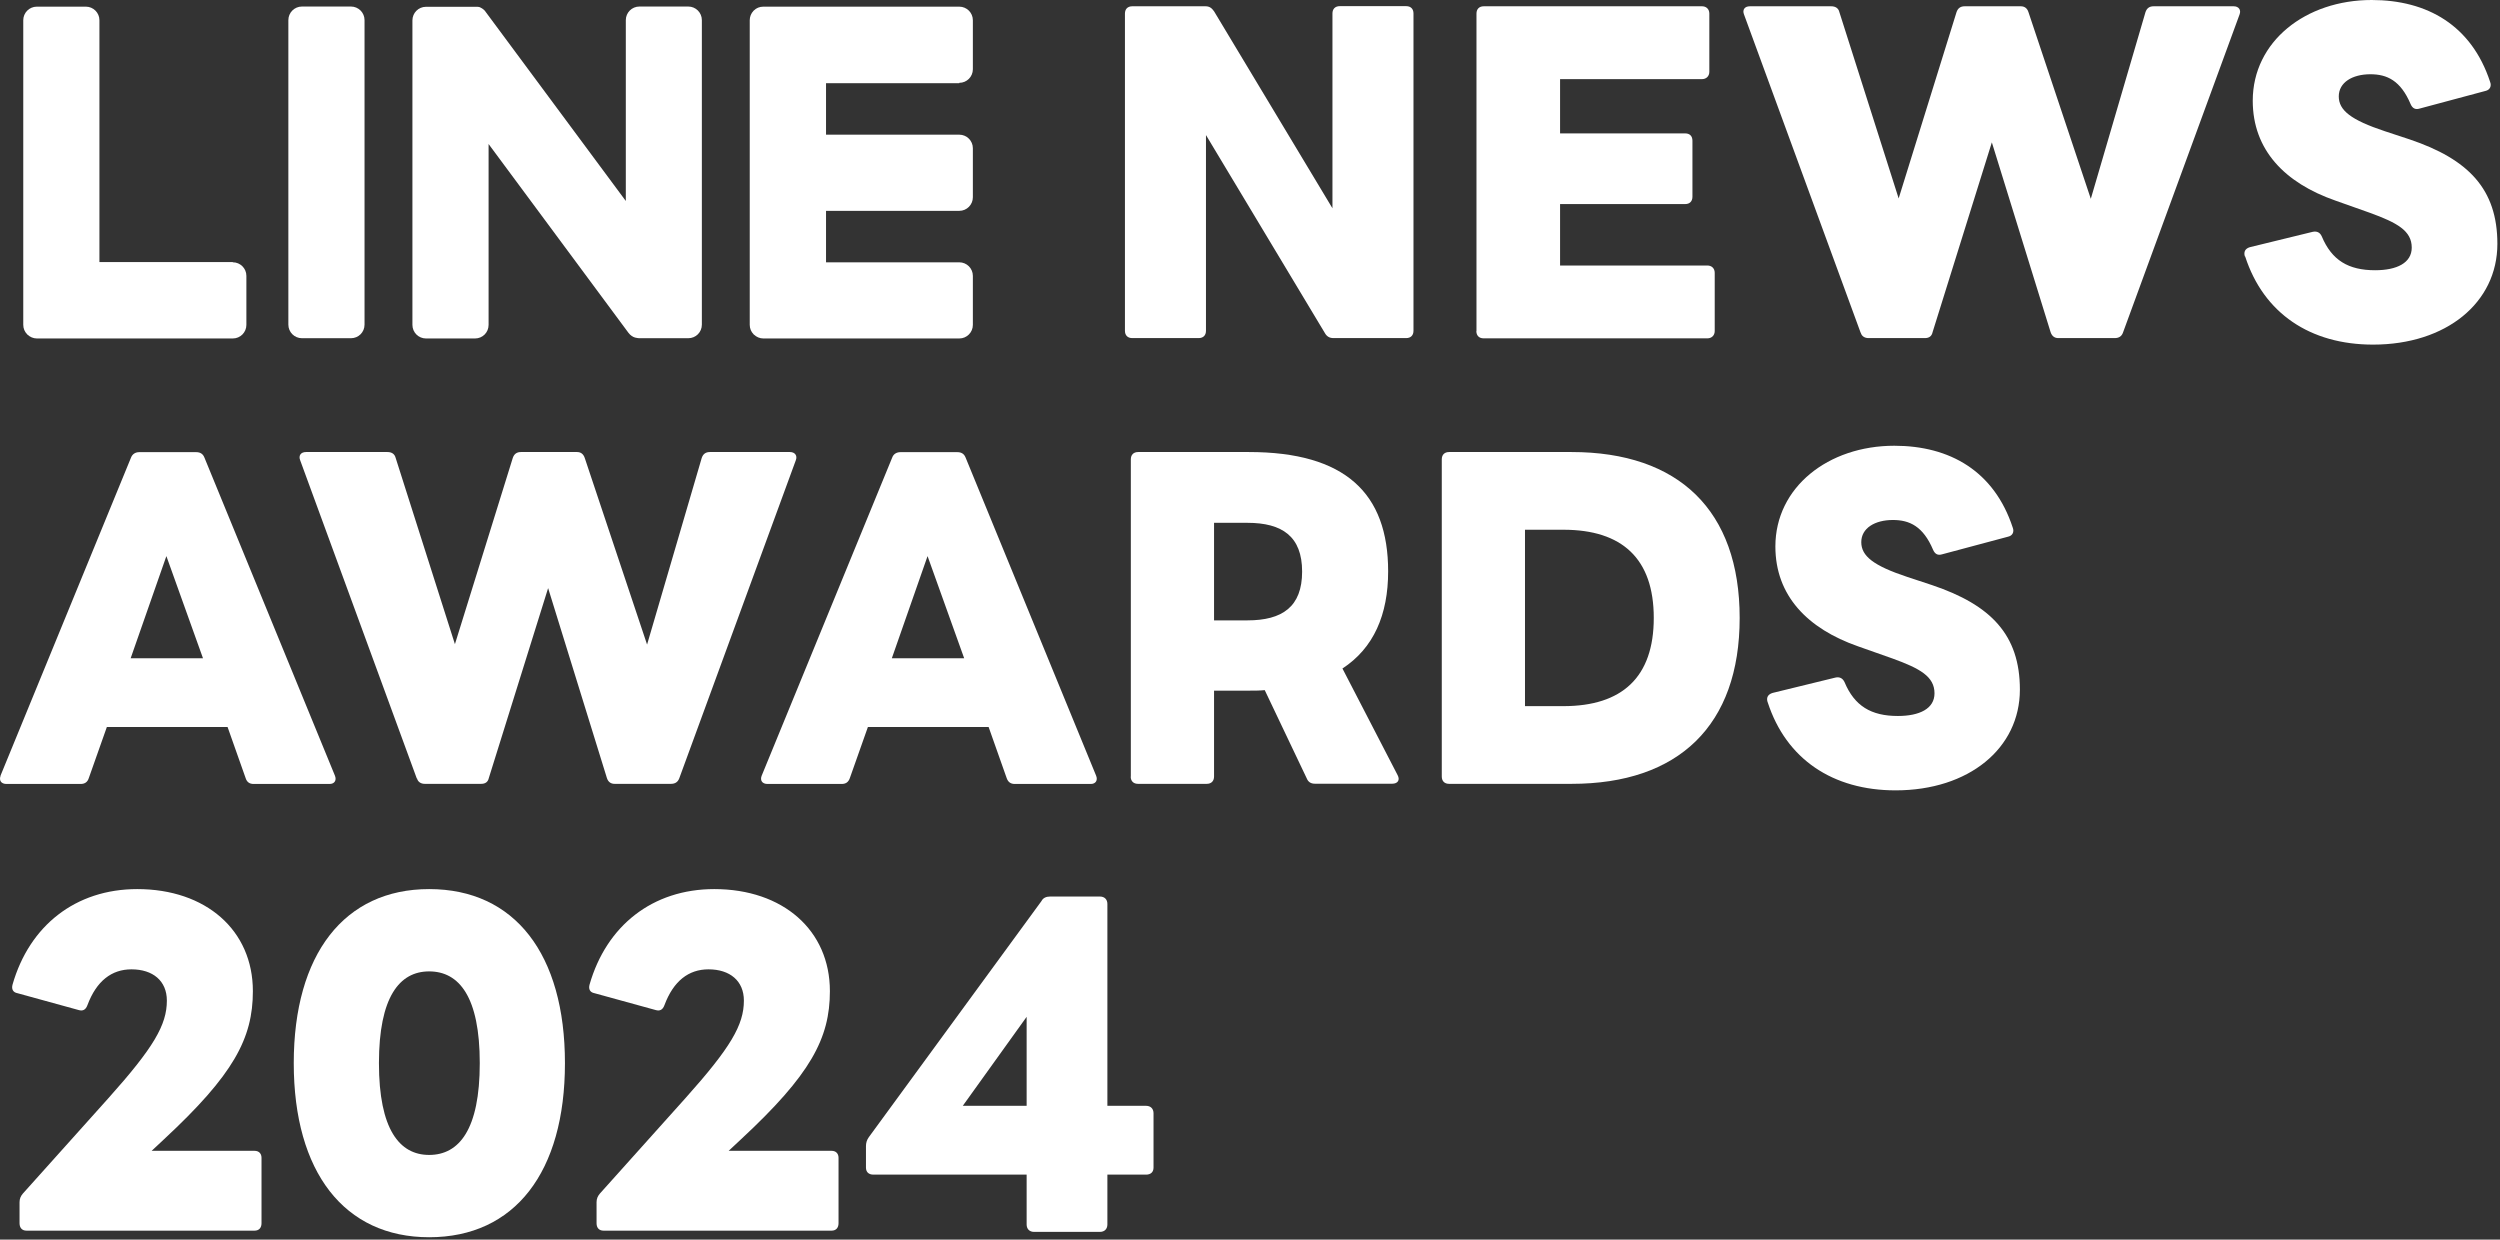
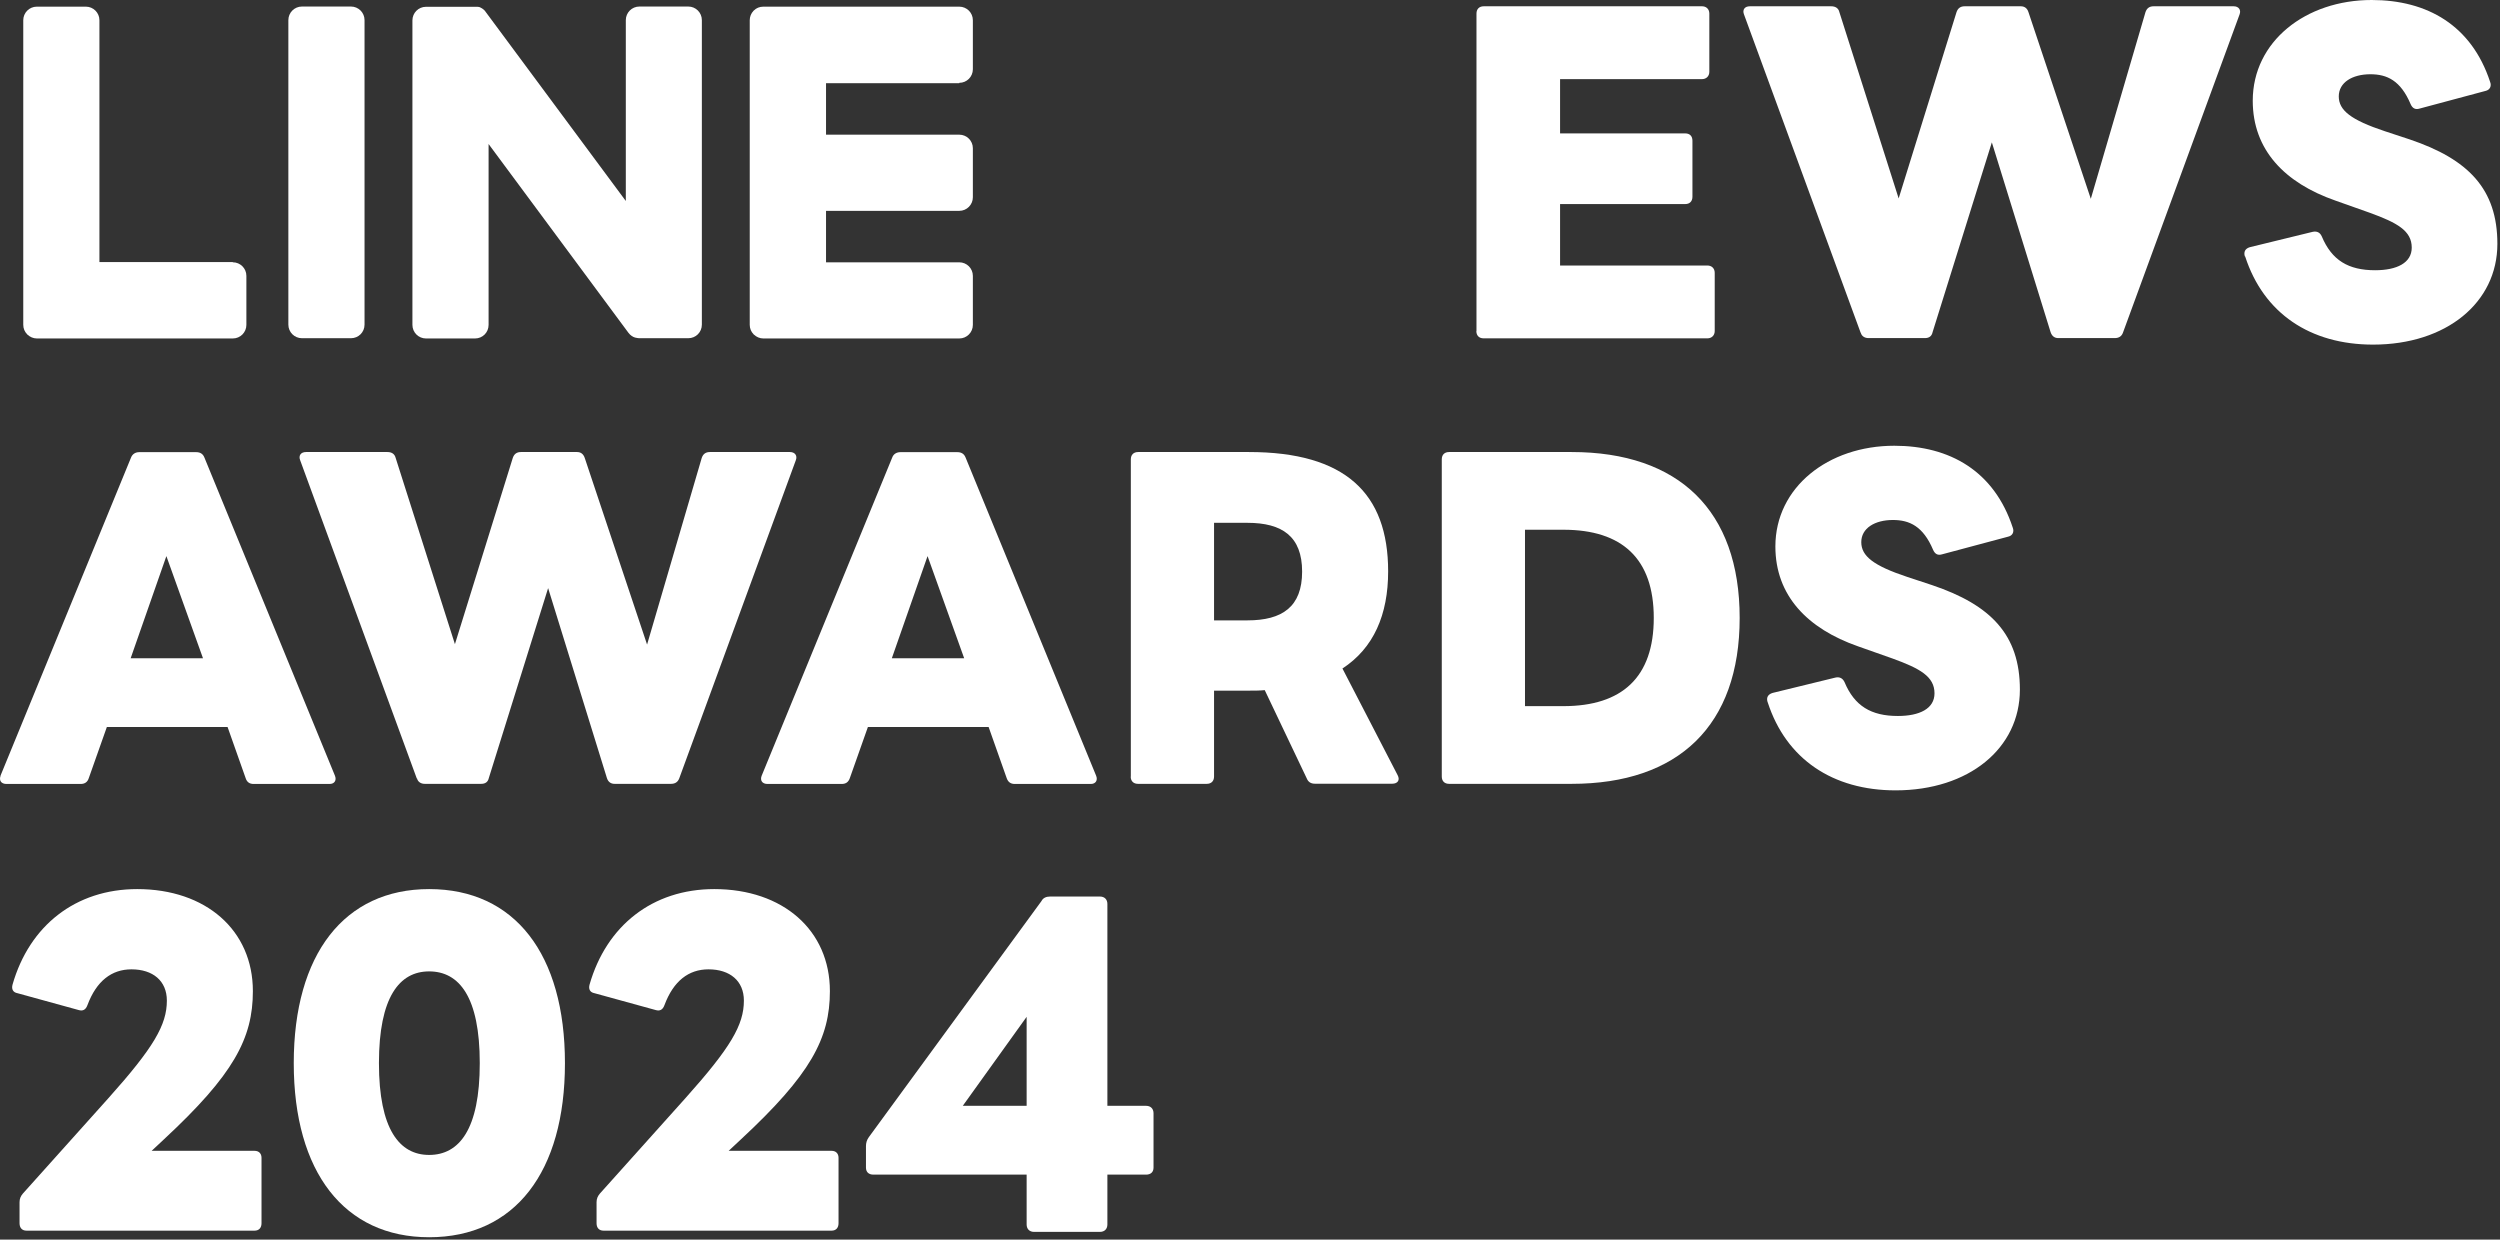
<svg xmlns="http://www.w3.org/2000/svg" width="480" height="238" viewBox="0 0 480 238" fill="none">
  <rect x="0" y="0" width="480" height="238" fill="#333333" stroke="none" />
-   <path d="M215.989 63.538V2.607C215.989 1.747 216.505 1.206 217.39 1.206H231.449C232.235 1.206 232.653 1.55 233.096 2.165L255.831 39.991V2.582C255.831 1.722 256.347 1.181 257.232 1.181H269.988C270.849 1.181 271.389 1.698 271.389 2.582V63.513C271.389 64.373 270.873 64.914 269.988 64.914H256.028C255.241 64.914 254.725 64.57 254.381 63.955L231.547 25.932V63.513C231.547 64.373 231.031 64.914 230.146 64.914H217.39C216.53 64.914 215.989 64.398 215.989 63.513V63.538Z" fill="white" />
  <path d="M283.484 63.538V2.607C283.484 1.747 284 1.206 284.885 1.206H326.791C327.578 1.206 328.192 1.722 328.192 2.607V13.791C328.192 14.651 327.578 15.192 326.791 15.192H299.534V25.613H323.572C324.432 25.613 324.948 26.129 324.948 27.014V37.779C324.948 38.64 324.432 39.18 323.572 39.18H299.534V50.978H327.824C328.61 50.978 329.225 51.494 329.225 52.379V63.562C329.225 64.423 328.61 64.963 327.824 64.963H284.86C284 64.963 283.459 64.447 283.459 63.562L283.484 63.538Z" fill="white" />
  <path d="M357.242 63.882L334.851 2.779C334.507 1.919 334.925 1.206 335.981 1.206H351.589C352.375 1.206 352.99 1.55 353.162 2.337L364.542 38.099L375.651 2.337C375.922 1.55 376.438 1.206 377.224 1.206H387.99C388.678 1.206 389.219 1.55 389.465 2.337L401.435 38.173L411.93 2.337C412.2 1.55 412.716 1.206 413.503 1.206H428.864C429.823 1.206 430.339 1.895 429.995 2.779L407.604 63.882C407.358 64.57 406.817 64.914 406.031 64.914H395.191C394.503 64.914 393.987 64.57 393.717 63.784L382.435 27.334L371.055 63.784C370.883 64.57 370.367 64.914 369.581 64.914H358.741C358.053 64.914 357.439 64.57 357.267 63.882H357.242Z" fill="white" />
  <path d="M431.004 49.207C430.758 48.347 431.077 47.732 431.962 47.462L444.03 44.513C444.817 44.34 445.431 44.611 445.775 45.373C447.692 49.969 450.888 51.886 456.025 51.886C460.178 51.886 463.054 50.485 463.054 47.536C463.054 44.316 460.277 42.767 454.992 40.85L448.405 38.515C438.672 35.123 432.527 28.782 432.527 19.344C432.527 7.964 442.678 0 455.361 0C466.028 0 474.532 4.867 478.096 15.706C478.44 16.567 478.023 17.279 477.236 17.451L464.578 20.843C463.718 21.114 463.177 20.77 462.833 19.983C460.916 15.46 458.31 14.256 455.115 14.256C451.65 14.256 449.044 15.829 449.044 18.508C449.044 21.187 451.379 23.031 457.893 25.194L462.661 26.767C473.943 30.576 479.497 36.303 479.497 46.823C479.497 58.105 469.69 66.166 455.631 66.166C443.563 66.166 434.617 60.169 431.077 49.256L431.004 49.207Z" fill="white" />
  <path d="M0.091 148.948L25.161 87.845C25.431 87.157 26.021 86.813 26.734 86.813H37.672C38.458 86.813 38.974 87.157 39.245 87.845L64.315 148.948C64.659 149.808 64.241 150.521 63.283 150.521H48.708C47.921 150.521 47.405 150.177 47.159 149.39L43.694 139.583H20.516L17.05 149.39C16.804 150.177 16.264 150.521 15.477 150.521H1.246C0.214 150.521 -0.229 149.832 0.115 148.948H0.091ZM38.974 126.384L31.945 106.771L25.087 126.384H38.974Z" fill="white" />
  <path d="M80.021 149.465L57.63 88.363C57.286 87.503 57.728 86.79 58.761 86.79H74.392C75.179 86.79 75.769 87.134 75.966 87.92L87.345 123.682L98.455 87.92C98.725 87.134 99.242 86.79 100.028 86.79H110.793C111.482 86.79 111.998 87.134 112.268 87.92L124.238 123.756L134.733 87.92C135.004 87.134 135.52 86.79 136.306 86.79H151.668C152.626 86.79 153.143 87.478 152.798 88.363L130.407 149.465C130.137 150.154 129.621 150.498 128.834 150.498H117.995C117.307 150.498 116.766 150.154 116.52 149.367L105.239 112.917L93.859 149.367C93.687 150.154 93.171 150.498 92.384 150.498H81.545C80.857 150.498 80.242 150.154 80.07 149.465H80.021Z" fill="white" />
  <path d="M146.237 148.948L171.307 87.845C171.553 87.157 172.167 86.813 172.88 86.813H183.818C184.604 86.813 185.12 87.157 185.391 87.845L210.461 148.948C210.805 149.808 210.387 150.521 209.429 150.521H194.853C194.067 150.521 193.551 150.177 193.28 149.39L189.815 139.583H166.637L163.171 149.39C162.901 150.177 162.385 150.521 161.598 150.521H147.367C146.335 150.521 145.893 149.832 146.237 148.948ZM185.12 126.384L178.091 106.771L171.233 126.384H185.12Z" fill="white" />
  <path d="M217.12 149.121V88.191C217.12 87.331 217.637 86.79 218.521 86.79H239.782C258.265 86.79 266.524 94.68 266.524 109.697C266.524 118.029 263.746 124.444 257.749 128.352L268.342 148.826C268.858 149.785 268.342 150.473 267.31 150.473H252.465C251.678 150.473 251.162 150.129 250.891 149.441L242.83 132.506C241.871 132.604 240.839 132.604 239.782 132.604H233.097V149.097C233.097 149.957 232.58 150.498 231.696 150.498H218.497C217.637 150.498 217.096 149.982 217.096 149.097L217.12 149.121ZM233.097 100.357V119.111H239.512C246.197 119.111 250.007 116.505 250.007 109.746C250.007 102.987 246.172 100.382 239.512 100.382H233.097V100.357Z" fill="white" />
  <path d="M276.822 149.121V88.191C276.822 87.331 277.338 86.79 278.223 86.79H301.745C322.317 86.79 334.016 97.998 334.016 118.644C334.016 139.29 322.292 150.498 301.745 150.498H278.223C277.363 150.498 276.822 149.982 276.822 149.097V149.121ZM292.798 101.734V135.579H300.172C311.453 135.579 317.524 130.024 317.524 118.644C317.524 107.264 311.453 101.709 300.172 101.709H292.798V101.734Z" fill="white" />
  <path d="M339.373 134.789C339.103 133.929 339.447 133.315 340.332 133.044L352.4 130.095C353.187 129.923 353.776 130.193 354.145 130.955C356.062 135.551 359.257 137.468 364.394 137.468C368.548 137.468 371.424 136.067 371.424 133.118C371.424 129.898 368.646 128.35 363.362 126.433L356.75 124.098C347.042 120.706 340.873 114.364 340.873 104.926C340.873 93.546 351.024 85.583 363.706 85.583C374.373 85.583 382.878 90.449 386.441 101.289C386.786 102.149 386.368 102.862 385.581 103.034L372.899 106.425C372.038 106.696 371.498 106.352 371.154 105.565C369.236 101.043 366.631 99.838 363.436 99.838C359.97 99.838 357.365 101.411 357.365 104.091C357.365 106.77 359.7 108.613 366.213 110.776L370.981 112.349C382.263 116.159 387.818 121.885 387.818 132.405C387.818 143.687 378.011 151.749 363.952 151.749C351.884 151.749 342.937 145.751 339.398 134.838L339.373 134.789Z" fill="white" />
  <path d="M67.385 1.255H57.972C56.522 1.255 55.366 2.435 55.366 3.86V62.333C55.366 63.783 56.546 64.938 57.972 64.938H67.385C68.835 64.938 69.991 63.783 69.991 62.333V3.86C69.991 2.41 68.811 1.255 67.385 1.255Z" fill="white" />
  <path d="M132.176 1.255H122.763C121.312 1.255 120.157 2.435 120.157 3.86V38.59L93.342 2.41C93.342 2.41 93.219 2.238 93.145 2.14C93.096 2.091 93.047 2.041 92.998 1.968C92.998 1.968 92.973 1.943 92.949 1.918C92.9 1.869 92.85 1.845 92.801 1.796C92.801 1.796 92.752 1.771 92.727 1.746C92.678 1.722 92.629 1.673 92.605 1.648C92.58 1.648 92.555 1.624 92.531 1.599C92.482 1.574 92.433 1.55 92.383 1.525C92.359 1.525 92.334 1.501 92.31 1.476C92.26 1.476 92.211 1.427 92.162 1.402C92.138 1.402 92.113 1.402 92.088 1.378C92.039 1.378 91.99 1.353 91.941 1.329C91.916 1.329 91.892 1.329 91.843 1.329C91.793 1.329 91.744 1.329 91.695 1.304C91.646 1.304 91.621 1.304 91.597 1.304C91.548 1.304 91.499 1.304 91.449 1.304C91.4 1.304 91.351 1.304 91.302 1.304C91.277 1.304 91.253 1.304 91.204 1.304H81.79C80.34 1.304 79.185 2.484 79.185 3.909V62.382C79.185 63.832 80.364 64.987 81.79 64.987H91.204C92.654 64.987 93.809 63.832 93.809 62.382V27.652L120.649 63.881C120.845 64.152 121.067 64.348 121.312 64.52C121.312 64.52 121.312 64.52 121.337 64.52C121.386 64.545 121.435 64.594 121.485 64.619C121.509 64.619 121.534 64.643 121.558 64.668C121.607 64.668 121.632 64.717 121.681 64.717C121.73 64.717 121.755 64.742 121.804 64.766C121.829 64.766 121.853 64.766 121.878 64.791C121.927 64.791 122.001 64.84 122.05 64.84C122.05 64.84 122.05 64.84 122.074 64.84C122.296 64.889 122.517 64.938 122.738 64.938H132.152C133.602 64.938 134.757 63.783 134.757 62.333V3.86C134.757 2.41 133.577 1.255 132.152 1.255" fill="white" />
  <path d="M44.677 50.311H19.09V3.882C19.09 2.432 17.91 1.277 16.485 1.277H7.071C5.621 1.277 4.466 2.456 4.466 3.882V62.355C4.466 63.067 4.736 63.706 5.203 64.174C5.203 64.174 5.203 64.198 5.228 64.223C5.228 64.223 5.252 64.223 5.277 64.247C5.744 64.69 6.383 64.985 7.071 64.985H44.701C46.151 64.985 47.306 63.805 47.306 62.379V52.966C47.306 51.515 46.127 50.36 44.701 50.36" fill="white" />
  <path d="M184.184 15.903C185.634 15.903 186.79 14.724 186.79 13.298V3.884C186.79 2.434 185.61 1.279 184.184 1.279H146.554C145.842 1.279 145.202 1.549 144.735 2.016C144.735 2.016 144.735 2.016 144.711 2.041C144.711 2.041 144.686 2.066 144.662 2.09C144.219 2.557 143.949 3.196 143.949 3.884V62.357C143.949 63.07 144.219 63.709 144.686 64.176C144.686 64.176 144.686 64.201 144.711 64.225C144.711 64.225 144.735 64.25 144.76 64.25C145.227 64.692 145.866 64.987 146.554 64.987H184.184C185.634 64.987 186.79 63.807 186.79 62.382V52.968C186.79 51.518 185.61 50.363 184.184 50.363H158.598V40.482H184.184C185.634 40.482 186.79 39.302 186.79 37.877V28.463C186.79 27.013 185.61 25.858 184.184 25.858H158.598V15.977H184.184V15.903Z" fill="white" />
  <path d="M198.538 236.522C197.668 236.522 197.114 235.968 197.114 235.098V225.527H167.689C166.819 225.527 166.265 225.053 166.265 224.183V220.069C166.265 219.437 166.423 218.883 166.819 218.329L199.962 173.005C200.278 172.372 200.911 172.135 201.623 172.135H211.194C212.064 172.135 212.618 172.688 212.618 173.559V212.318H220.053C220.923 212.318 221.477 212.871 221.477 213.741V224.183C221.477 225.053 220.923 225.527 220.053 225.527H212.618V235.098C212.618 235.968 212.064 236.522 211.194 236.522H198.538ZM184.854 212.318H197.114V195.232L184.854 212.318Z" fill="white" />
  <path d="M115.883 236.286C115.013 236.286 114.539 235.732 114.539 234.863V230.834C114.539 230.123 114.776 229.648 115.171 229.174L131.606 210.843C140.297 201.125 142.826 196.779 142.826 192.117C142.826 188.325 140.139 186.113 136.031 186.113C132.238 186.113 129.315 188.325 127.576 192.987C127.26 193.856 126.707 194.172 125.917 193.935L114.144 190.695C113.275 190.537 112.959 189.905 113.196 189.036C116.436 177.737 125.285 170.705 137.137 170.705C150.332 170.705 159.34 178.606 159.34 190.3C159.34 199.387 155.626 206.34 142.273 218.745L139.902 220.957H159.656C160.525 220.957 160.999 221.51 160.999 222.3V234.863C160.999 235.732 160.525 236.286 159.656 236.286H115.883Z" fill="white" />
  <path d="M82.396 237.55C66.119 237.55 56.401 225.066 56.401 204.127C56.401 183.189 66.119 170.705 82.396 170.705C98.831 170.705 108.47 183.189 108.47 204.127C108.47 225.066 98.831 237.55 82.396 237.55ZM72.757 204.127C72.757 216.848 76.707 221.747 82.396 221.747C88.164 221.747 92.115 216.848 92.115 204.127C92.115 191.406 88.164 186.508 82.396 186.508C76.707 186.508 72.757 191.406 72.757 204.127Z" fill="white" />
  <path d="M5.095 236.286C4.226 236.286 3.752 235.732 3.752 234.863V230.834C3.752 230.123 3.989 229.648 4.384 229.174L20.819 210.843C29.51 201.125 32.038 196.779 32.038 192.117C32.038 188.325 29.352 186.113 25.243 186.113C21.451 186.113 18.527 188.325 16.789 192.987C16.473 193.856 15.92 194.172 15.13 193.935L3.357 190.695C2.488 190.537 2.172 189.905 2.409 189.036C5.648 177.737 14.498 170.705 26.349 170.705C39.545 170.705 48.552 178.606 48.552 190.3C48.552 199.387 44.839 206.34 31.485 218.745L29.115 220.957H48.868C49.737 220.957 50.211 221.51 50.211 222.3V234.863C50.211 235.732 49.737 236.286 48.868 236.286H5.095Z" fill="white" />
</svg>